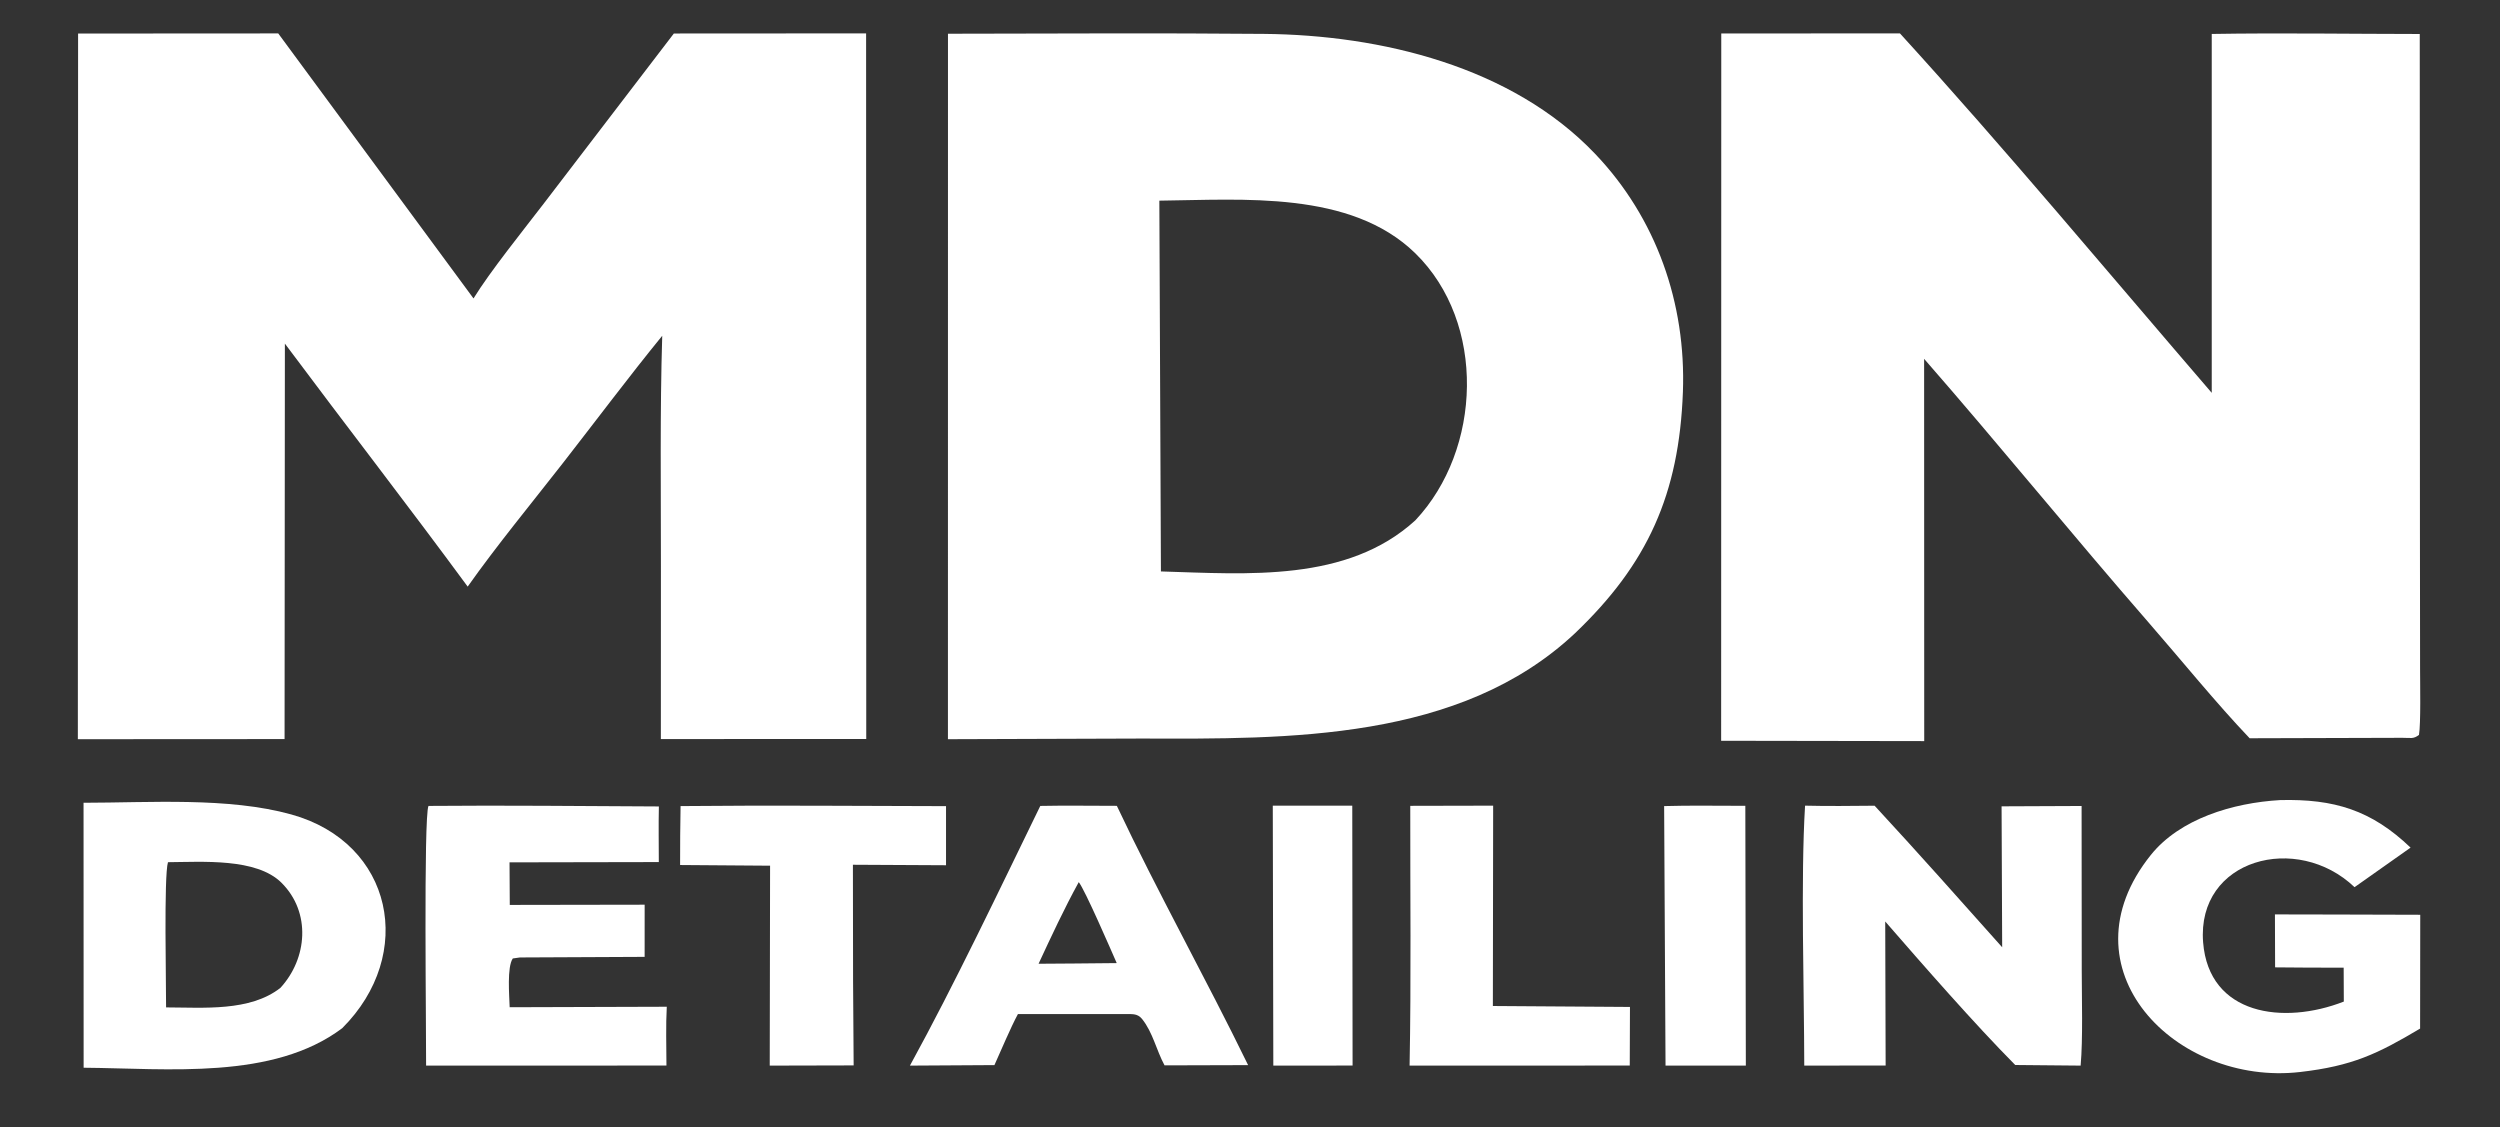
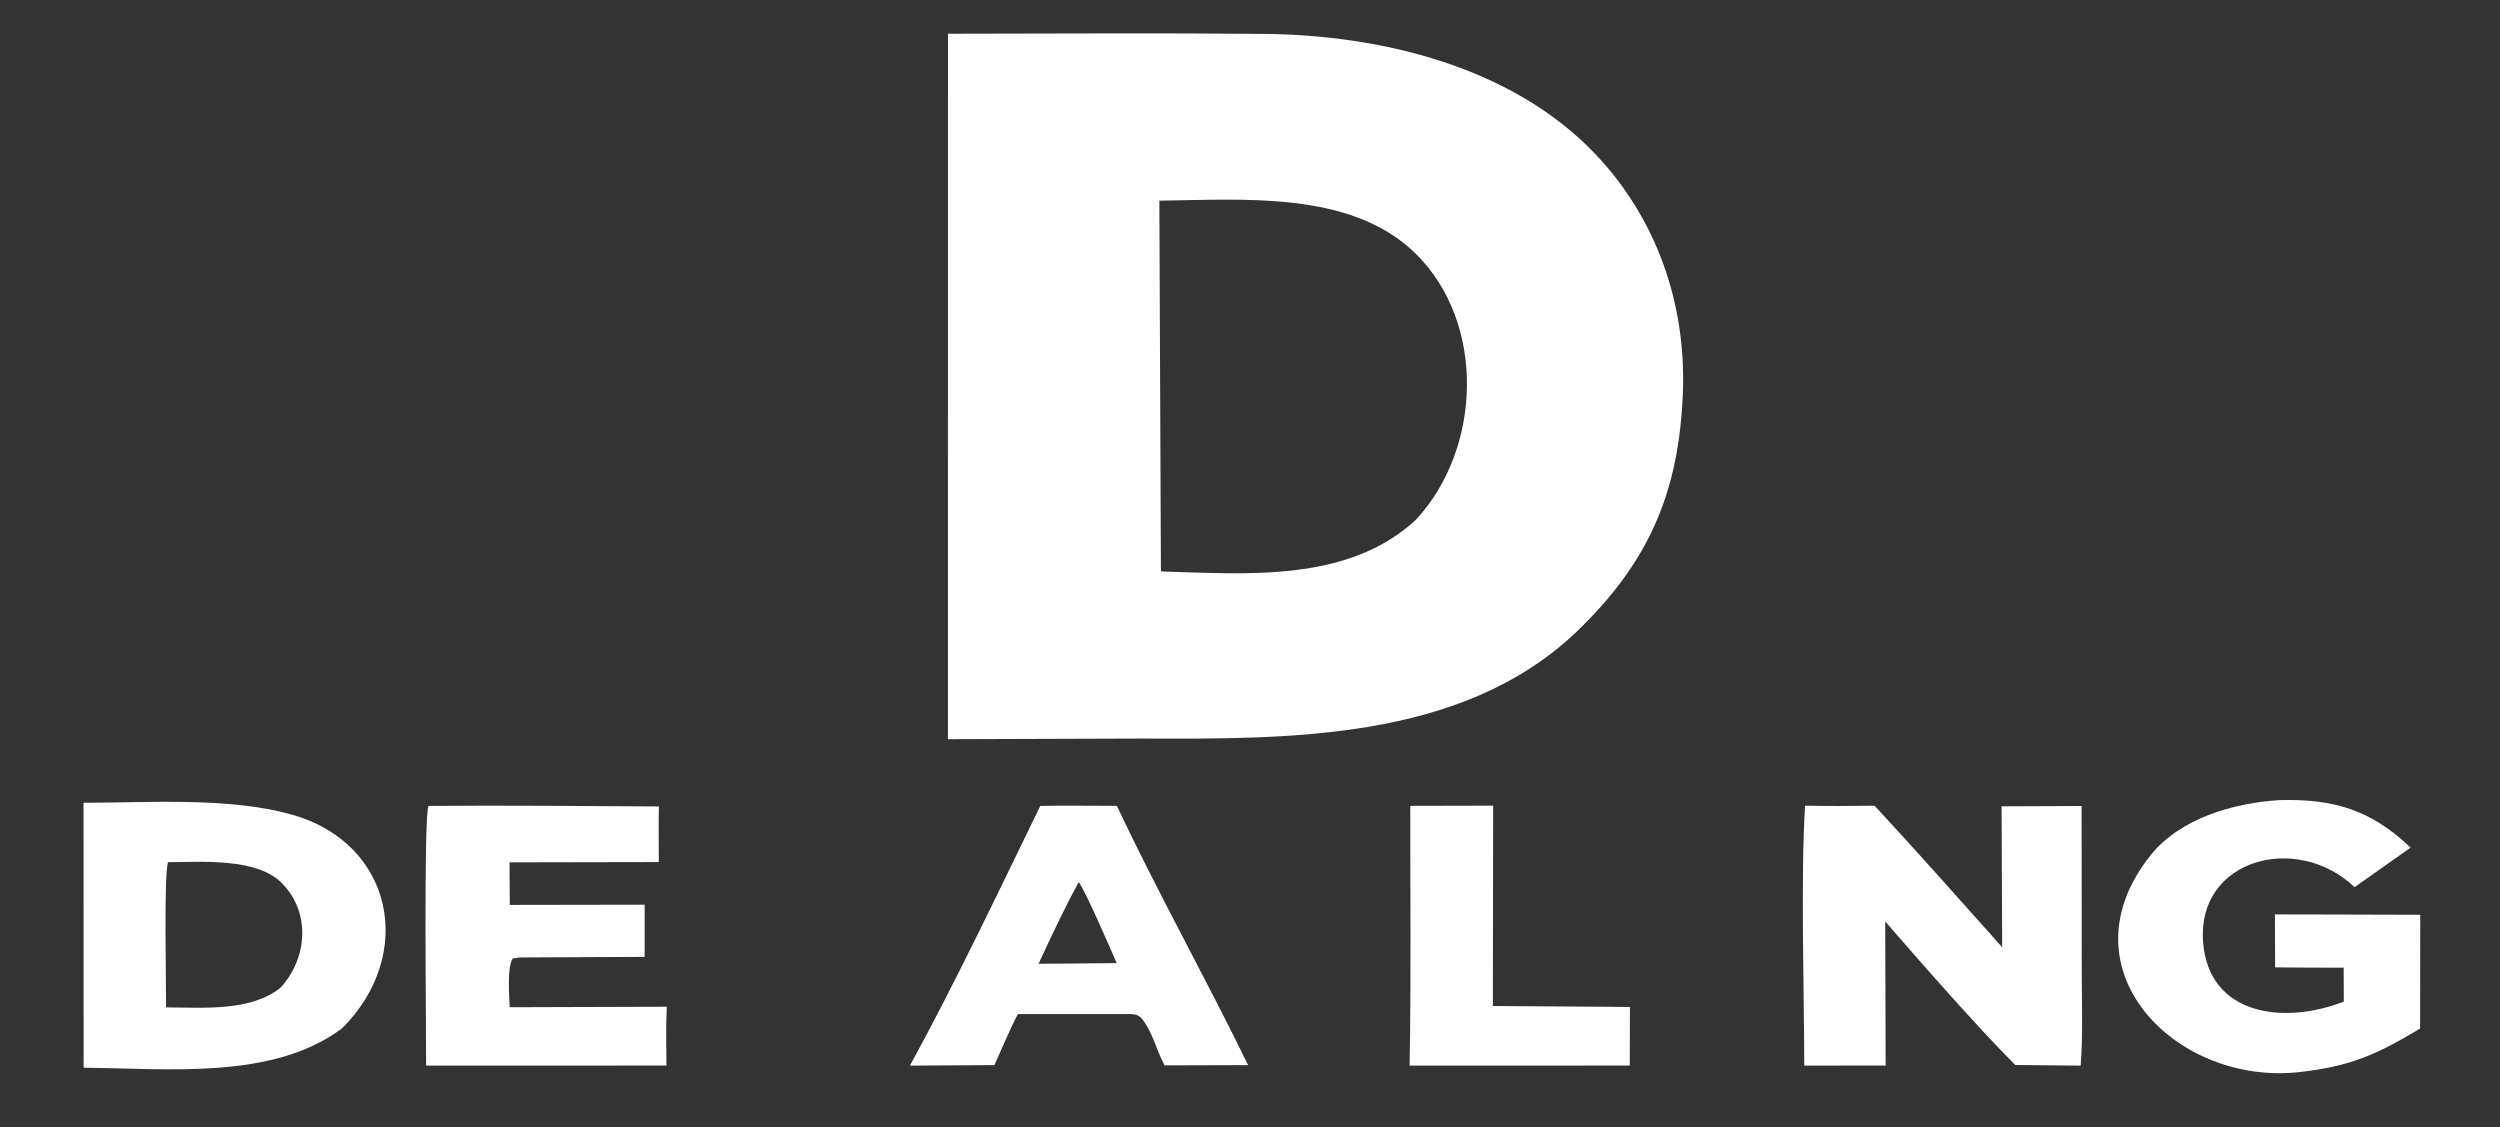
<svg xmlns="http://www.w3.org/2000/svg" width="122" height="55" viewBox="0 0 122 55" fill="none">
  <rect x="0" y="0" width="122" height="55" fill="#333333" stroke="none" />
-   <path d="M3.799 36.073L3.811 1.637L13.578 1.631L23.107 14.564C23.93 13.229 25.534 11.24 26.52 9.954L32.884 1.635L42.266 1.629L42.273 36.062L32.25 36.066L32.253 27.637C32.255 23.949 32.203 20.054 32.317 16.386C30.679 18.395 29.077 20.537 27.476 22.59C25.958 24.537 24.238 26.623 22.823 28.627C19.899 24.651 16.857 20.73 13.902 16.768L13.887 36.067L3.799 36.073Z" fill="white" />
  <path d="M46.259 36.073L46.261 1.646C51.39 1.64 56.567 1.607 61.681 1.654C67.39 1.706 73.77 3.243 77.832 7.497C80.833 10.637 82.284 14.804 82.126 19.127C81.941 24.112 80.41 27.52 76.854 30.908C71.248 36.171 62.848 36.062 55.714 36.041L46.259 36.073ZM56.576 9.792L56.653 27.886C60.868 28.011 65.746 28.427 69.069 25.392C72.312 21.941 72.541 15.748 69.063 12.357C65.914 9.287 60.641 9.748 56.576 9.792Z" fill="white" />
-   <path d="M83.992 36.15L83.998 1.634L92.717 1.629C97.833 7.24 102.962 13.399 107.933 19.171V1.657C111.256 1.601 114.748 1.656 118.084 1.659L118.093 25.904L118.1 32.672C118.1 33.307 118.14 35.33 118.046 35.864C117.761 36.077 117.655 36.003 117.238 36.005L109.783 36.027C108.178 34.347 106.399 32.156 104.858 30.386C101.162 26.143 97.599 21.751 93.897 17.511L93.902 36.166L83.992 36.15Z" fill="white" />
  <path d="M118.101 50.195C116.03 51.427 114.798 52.022 112.239 52.315C106.175 53.009 100.511 47.271 104.96 41.723C106.378 39.957 108.957 39.178 111.273 39.044C113.908 38.981 115.724 39.533 117.636 41.364L114.902 43.294C112.097 40.616 107.192 41.909 107.512 45.984C107.792 49.543 111.434 50.028 114.378 48.877L114.371 47.222C113.263 47.23 112.134 47.213 111.025 47.207L111.017 44.623L114.025 44.629L118.108 44.641L118.101 50.195Z" fill="white" />
  <path d="M4.081 52.105L4.077 39.175C7.301 39.172 11.142 38.892 14.214 39.745C19.197 41.129 20.305 46.578 16.701 50.175C13.326 52.716 8.192 52.138 4.081 52.105ZM8.197 42.075C7.993 42.739 8.111 48.167 8.105 49.161C9.934 49.165 12.192 49.373 13.682 48.21C14.997 46.783 15.194 44.525 13.734 43.076C12.511 41.863 9.875 42.064 8.197 42.075Z" fill="white" />
  <path d="M20.794 52.002C20.805 50.617 20.666 39.851 20.91 39.329C24.641 39.295 28.418 39.338 32.153 39.355C32.133 40.24 32.149 41.18 32.15 42.069L24.865 42.083L24.877 44.16L31.459 44.149L31.458 46.695L25.371 46.724L25.024 46.773C24.737 47.194 24.853 48.574 24.872 49.153L32.539 49.129C32.489 50.014 32.519 51.096 32.523 51.999L20.794 52.002Z" fill="white" />
-   <path d="M33.189 42.213C33.183 41.255 33.199 40.297 33.212 39.337C37.516 39.294 41.858 39.33 46.166 39.34L46.166 42.224L41.622 42.2L41.63 47.86L41.658 51.992L37.563 52.002L37.58 42.246L33.189 42.213Z" fill="white" />
  <path d="M88.048 52.001C88.043 48.298 87.87 42.901 88.087 39.316C89.215 39.345 90.353 39.328 91.481 39.319C93.593 41.603 95.638 43.906 97.706 46.226L97.677 39.349L101.582 39.332L101.589 47.34C101.59 48.706 101.651 50.69 101.535 52.002L98.343 51.972C96.362 49.974 93.856 47.105 91.999 44.968L92.019 51.998L88.048 52.001Z" fill="white" />
  <path d="M44.405 52.002C46.576 48.043 48.779 43.407 50.766 39.329C51.983 39.303 53.278 39.325 54.502 39.325C56.477 43.514 58.854 47.761 60.908 51.978L56.83 51.99C56.432 51.254 56.258 50.381 55.736 49.73C55.492 49.426 55.213 49.498 54.818 49.487L49.675 49.486C49.315 50.153 48.854 51.258 48.528 51.977L44.405 52.002ZM52.643 43.048C51.912 44.382 51.323 45.655 50.682 47.031L52.423 47.019L54.496 46.999C54.214 46.357 52.941 43.413 52.643 43.048Z" fill="white" />
-   <path d="M62.138 52.002L62.112 39.316L65.991 39.318L66.006 51.999L62.138 52.002Z" fill="white" />
  <path d="M68.788 52.002C68.868 47.834 68.815 43.505 68.821 39.325L72.866 39.316L72.852 49.093L79.542 49.139L79.532 51.999L68.788 52.002Z" fill="white" />
-   <path d="M81.278 52.002L81.21 39.337C82.474 39.298 83.896 39.327 85.172 39.324L85.197 52.001L81.278 52.002Z" fill="white" />
</svg>